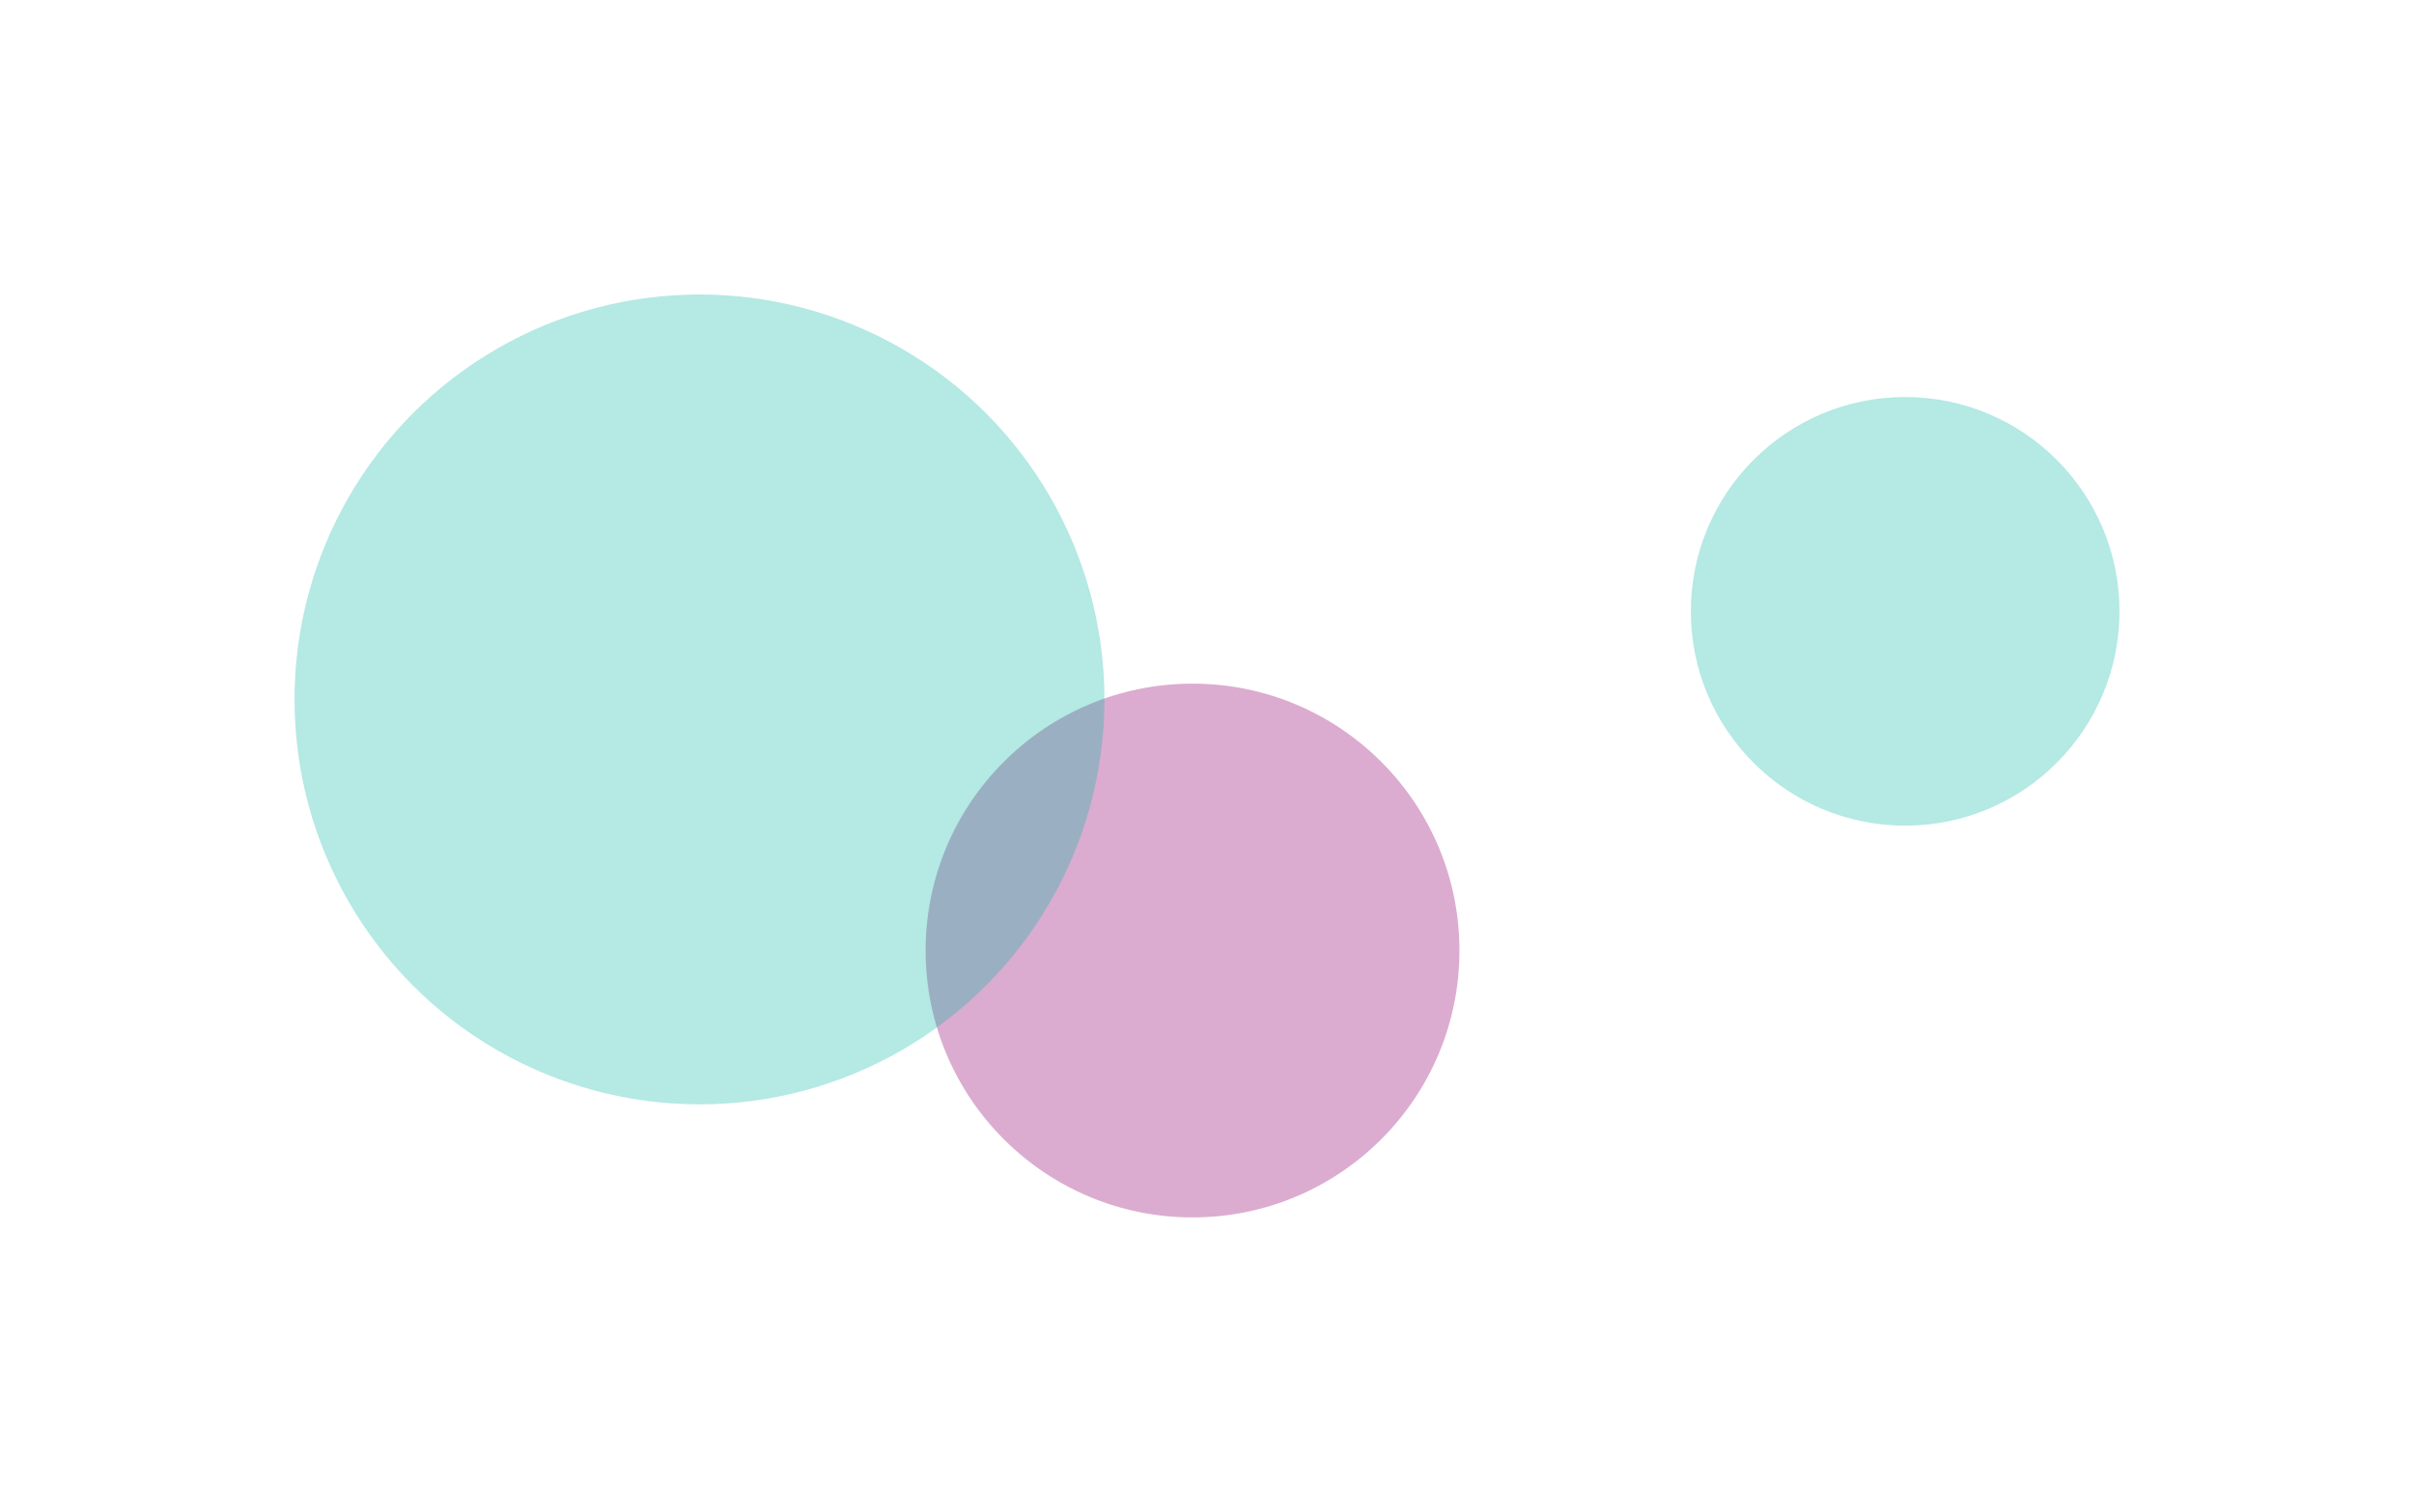
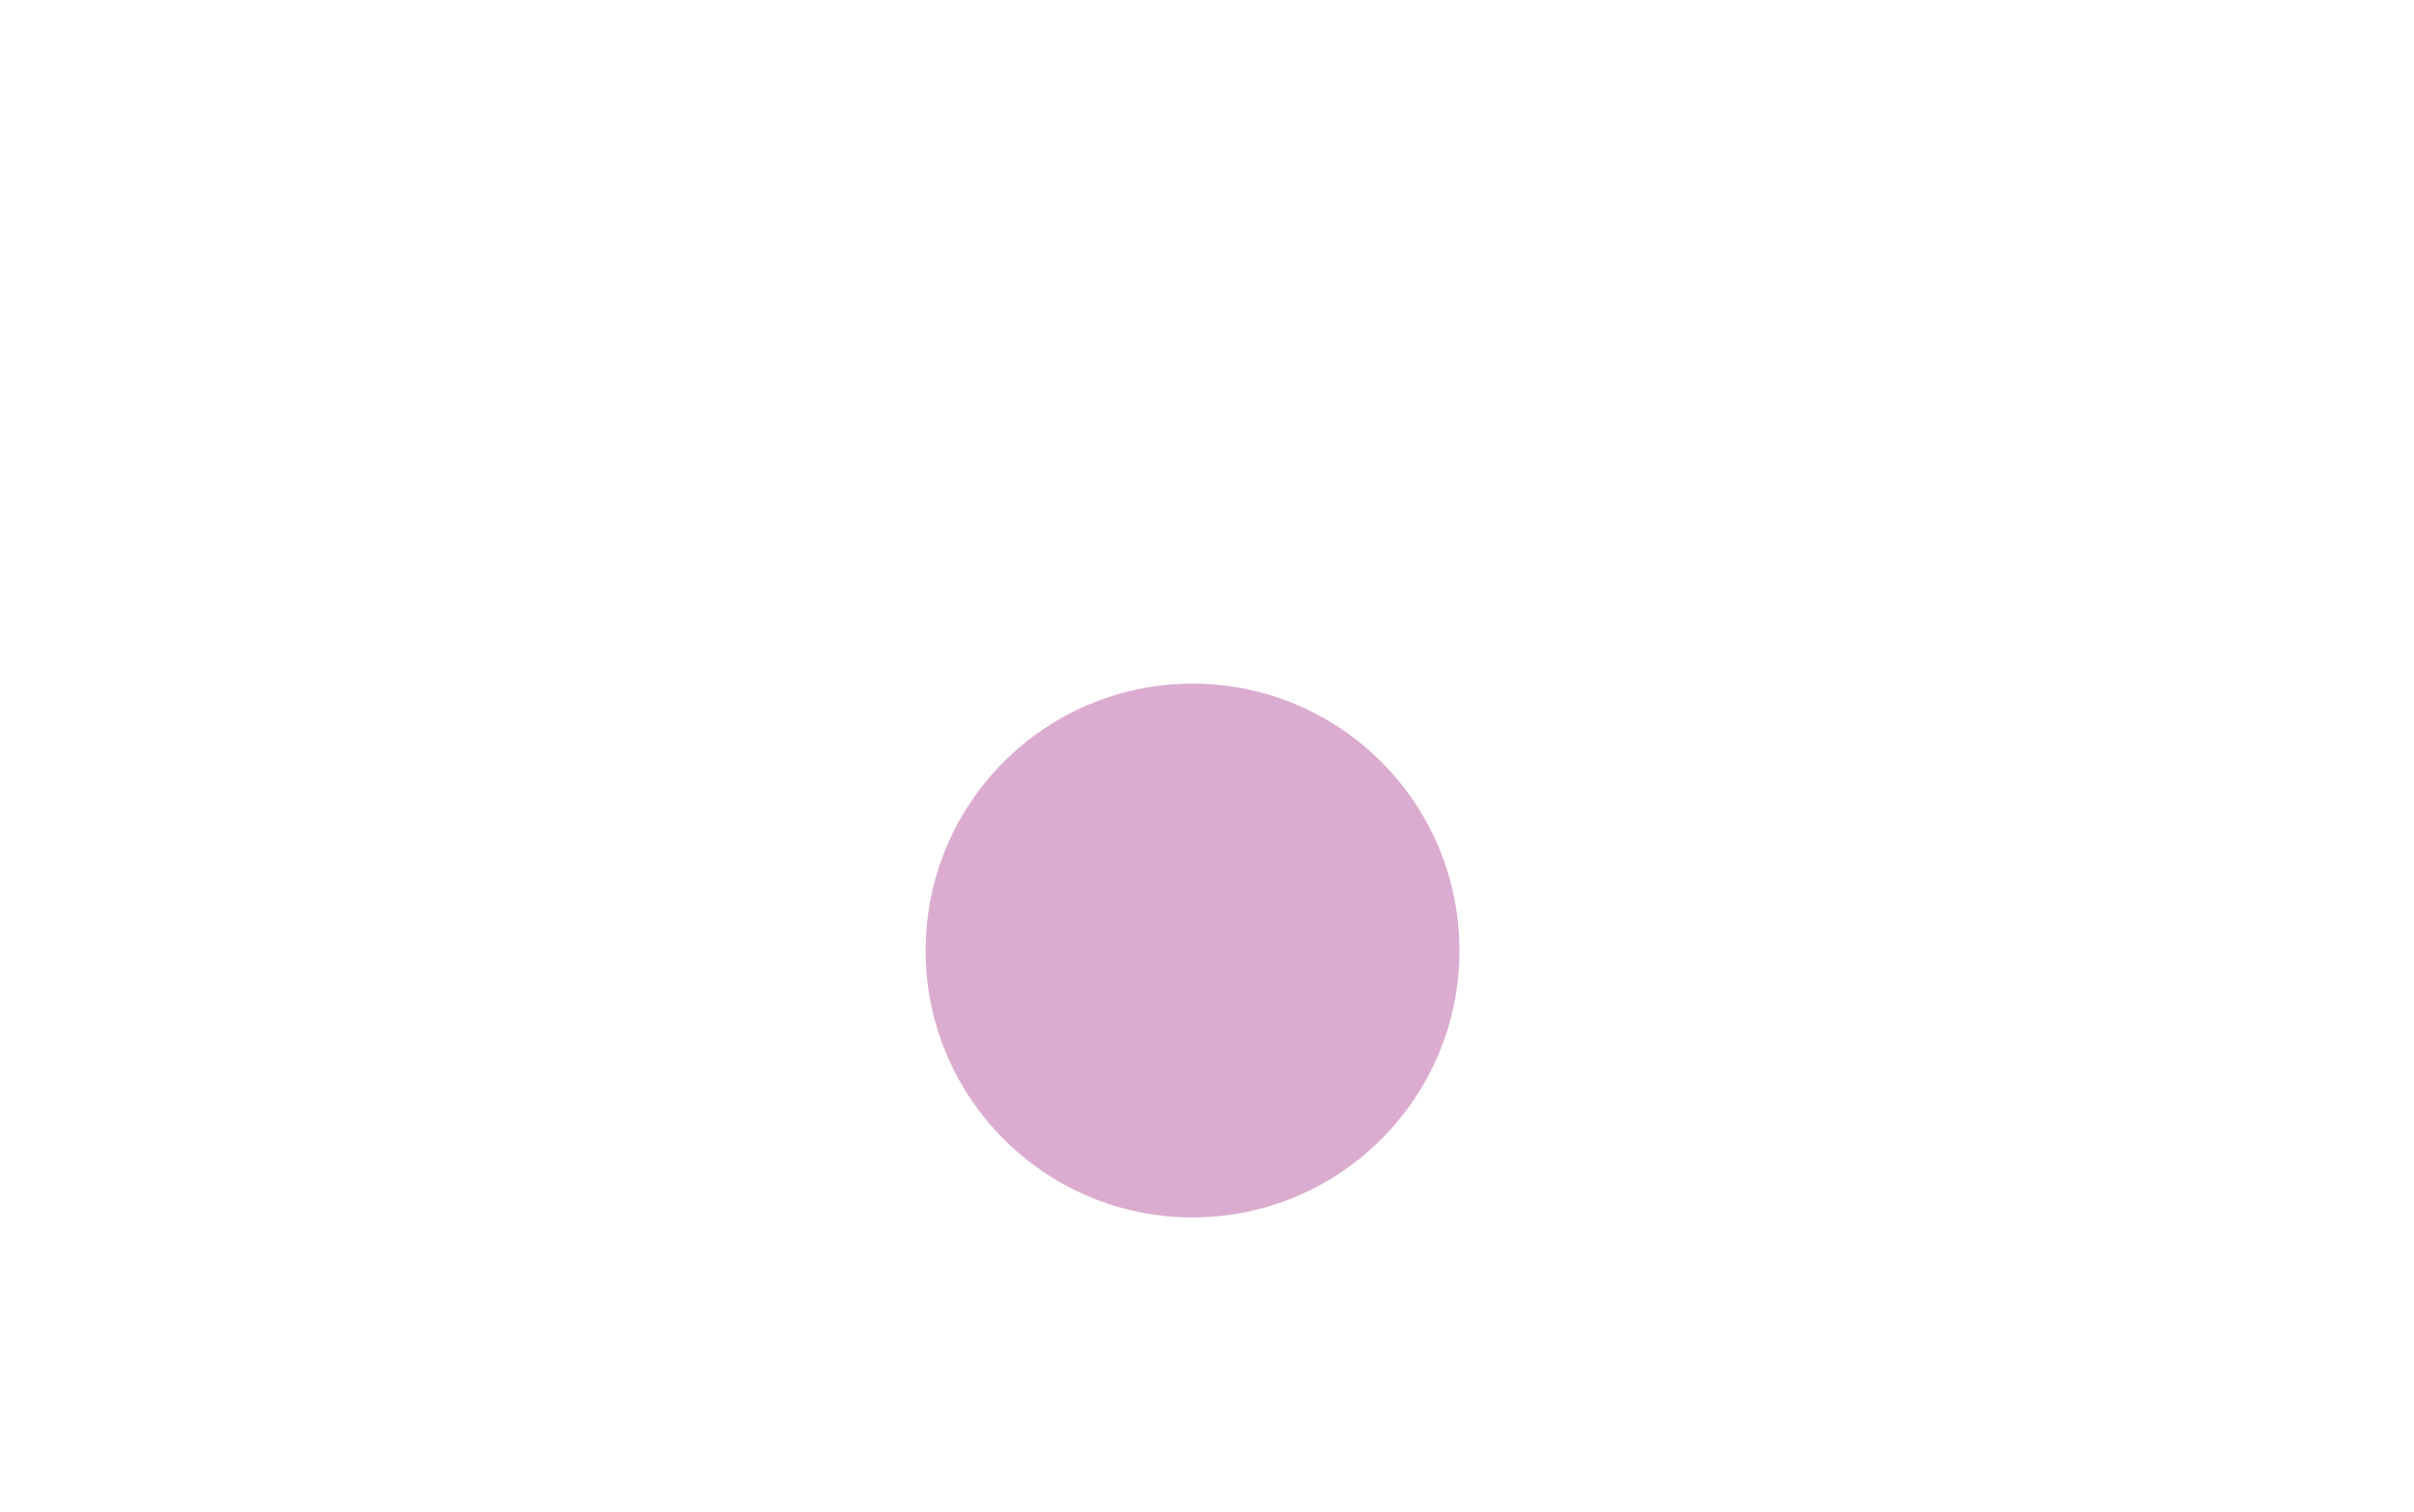
<svg xmlns="http://www.w3.org/2000/svg" width="918" height="575" viewBox="0 0 918 575" fill="none">
  <g opacity="0.3" filter="url(#filter0_f)">
-     <circle cx="724.5" cy="232.5" r="81.5" transform="rotate(-180 724.5 232.5)" fill="#02B5A6" />
-   </g>
+     </g>
  <g opacity="0.4" filter="url(#filter1_f)">
    <circle cx="453.5" cy="361.5" r="101.5" transform="rotate(-180 453.5 361.5)" fill="#A62F89" />
  </g>
  <g opacity="0.3" filter="url(#filter2_f)">
-     <circle cx="266" cy="266" r="154" transform="rotate(-180 266 266)" fill="#02B5A6" />
-   </g>
+     </g>
  <defs>
    <filter id="filter0_f" x="531.55" y="39.55" width="385.899" height="385.899" filterUnits="userSpaceOnUse" color-interpolation-filters="sRGB">
      <feFlood flood-opacity="0" result="BackgroundImageFix" />
      <feBlend mode="normal" in="SourceGraphic" in2="BackgroundImageFix" result="shape" />
      <feGaussianBlur stdDeviation="55.725" result="effect1_foregroundBlur" />
    </filter>
    <filter id="filter1_f" x="240.55" y="148.55" width="425.899" height="425.899" filterUnits="userSpaceOnUse" color-interpolation-filters="sRGB">
      <feFlood flood-opacity="0" result="BackgroundImageFix" />
      <feBlend mode="normal" in="SourceGraphic" in2="BackgroundImageFix" result="shape" />
      <feGaussianBlur stdDeviation="55.725" result="effect1_foregroundBlur" />
    </filter>
    <filter id="filter2_f" x="0.55" y="0.55" width="530.899" height="530.899" filterUnits="userSpaceOnUse" color-interpolation-filters="sRGB">
      <feFlood flood-opacity="0" result="BackgroundImageFix" />
      <feBlend mode="normal" in="SourceGraphic" in2="BackgroundImageFix" result="shape" />
      <feGaussianBlur stdDeviation="55.725" result="effect1_foregroundBlur" />
    </filter>
  </defs>
</svg>